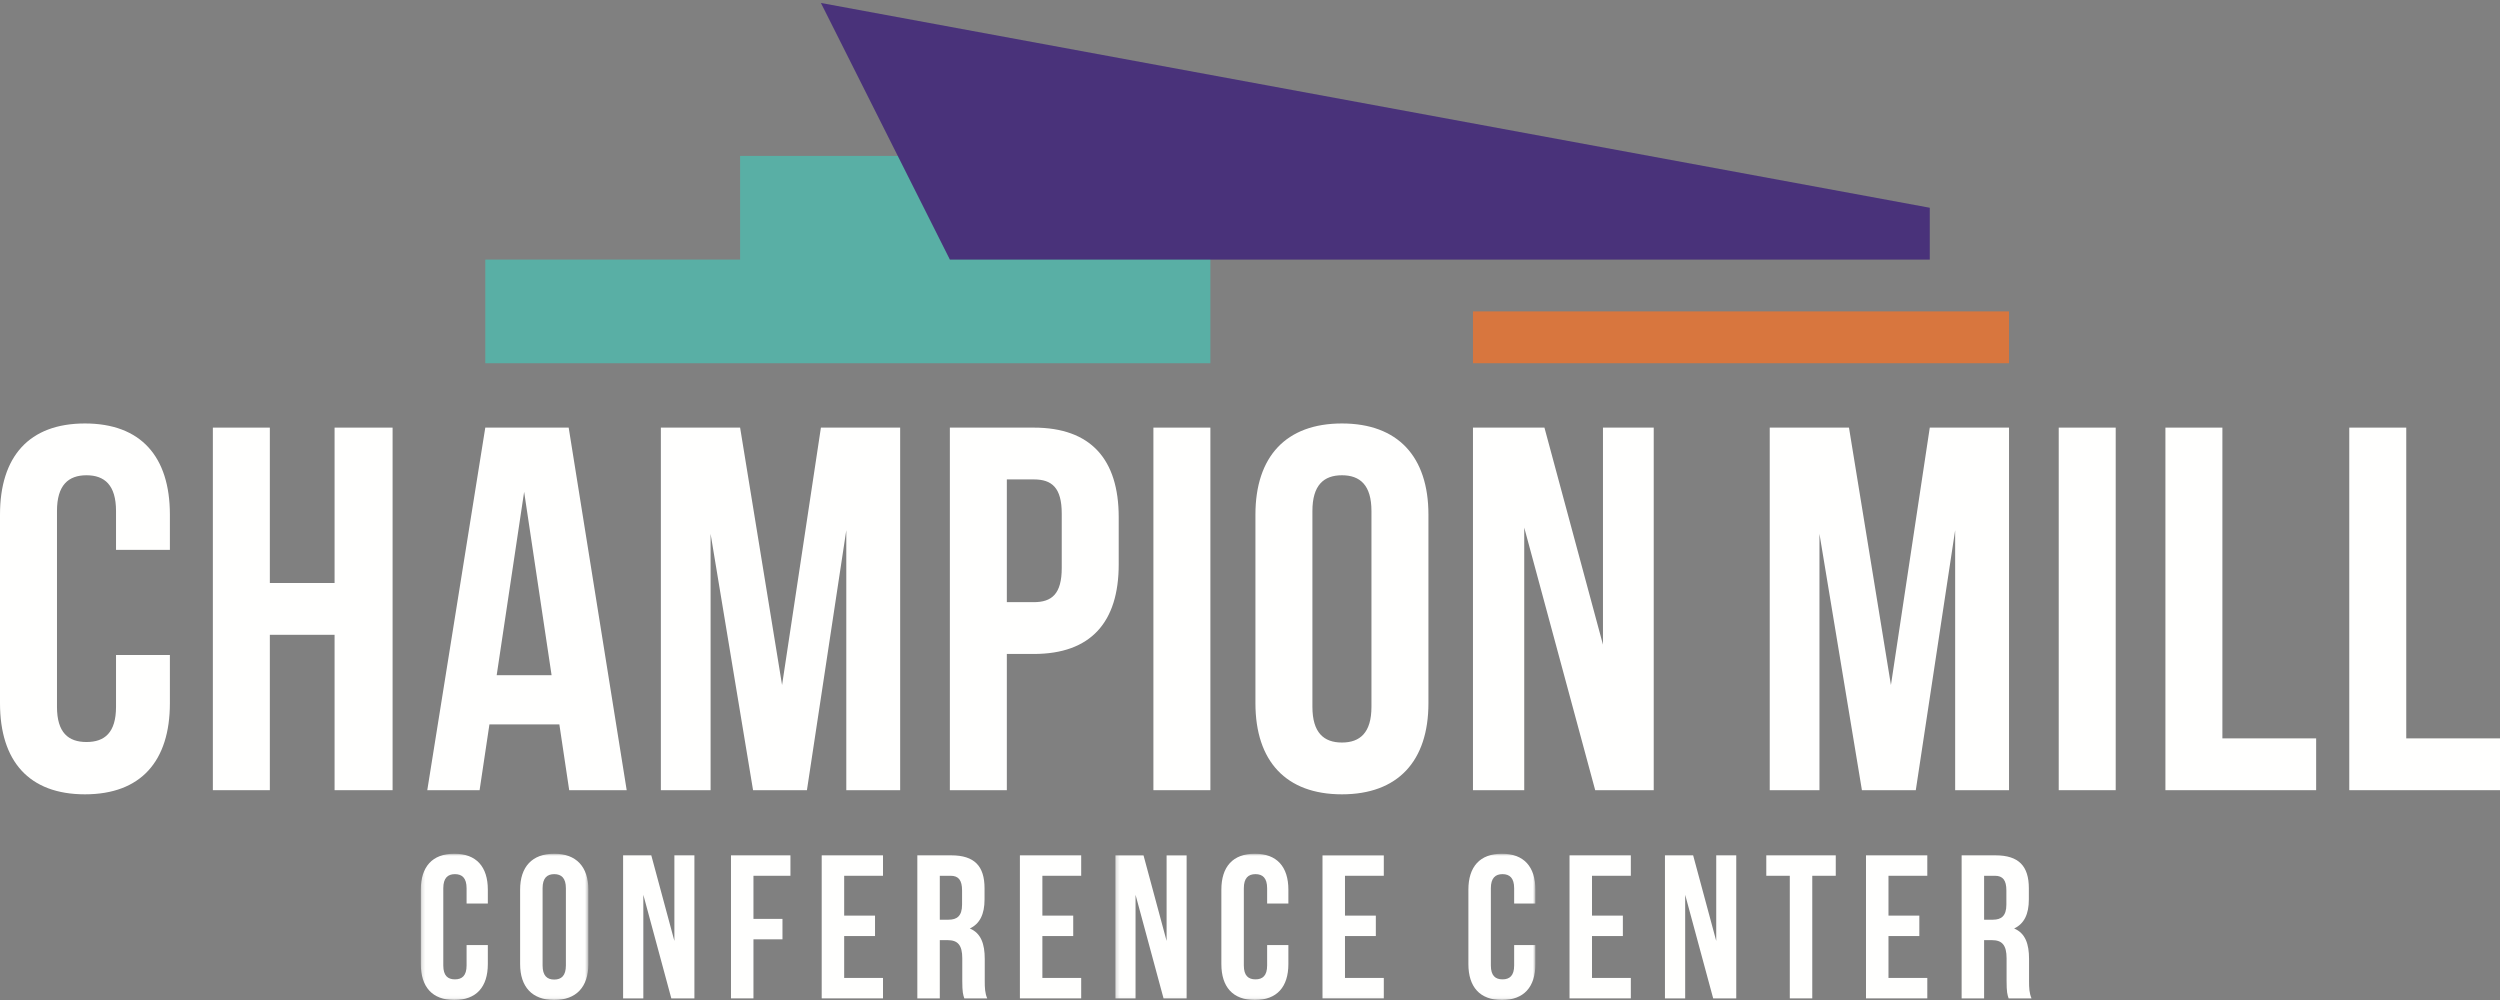
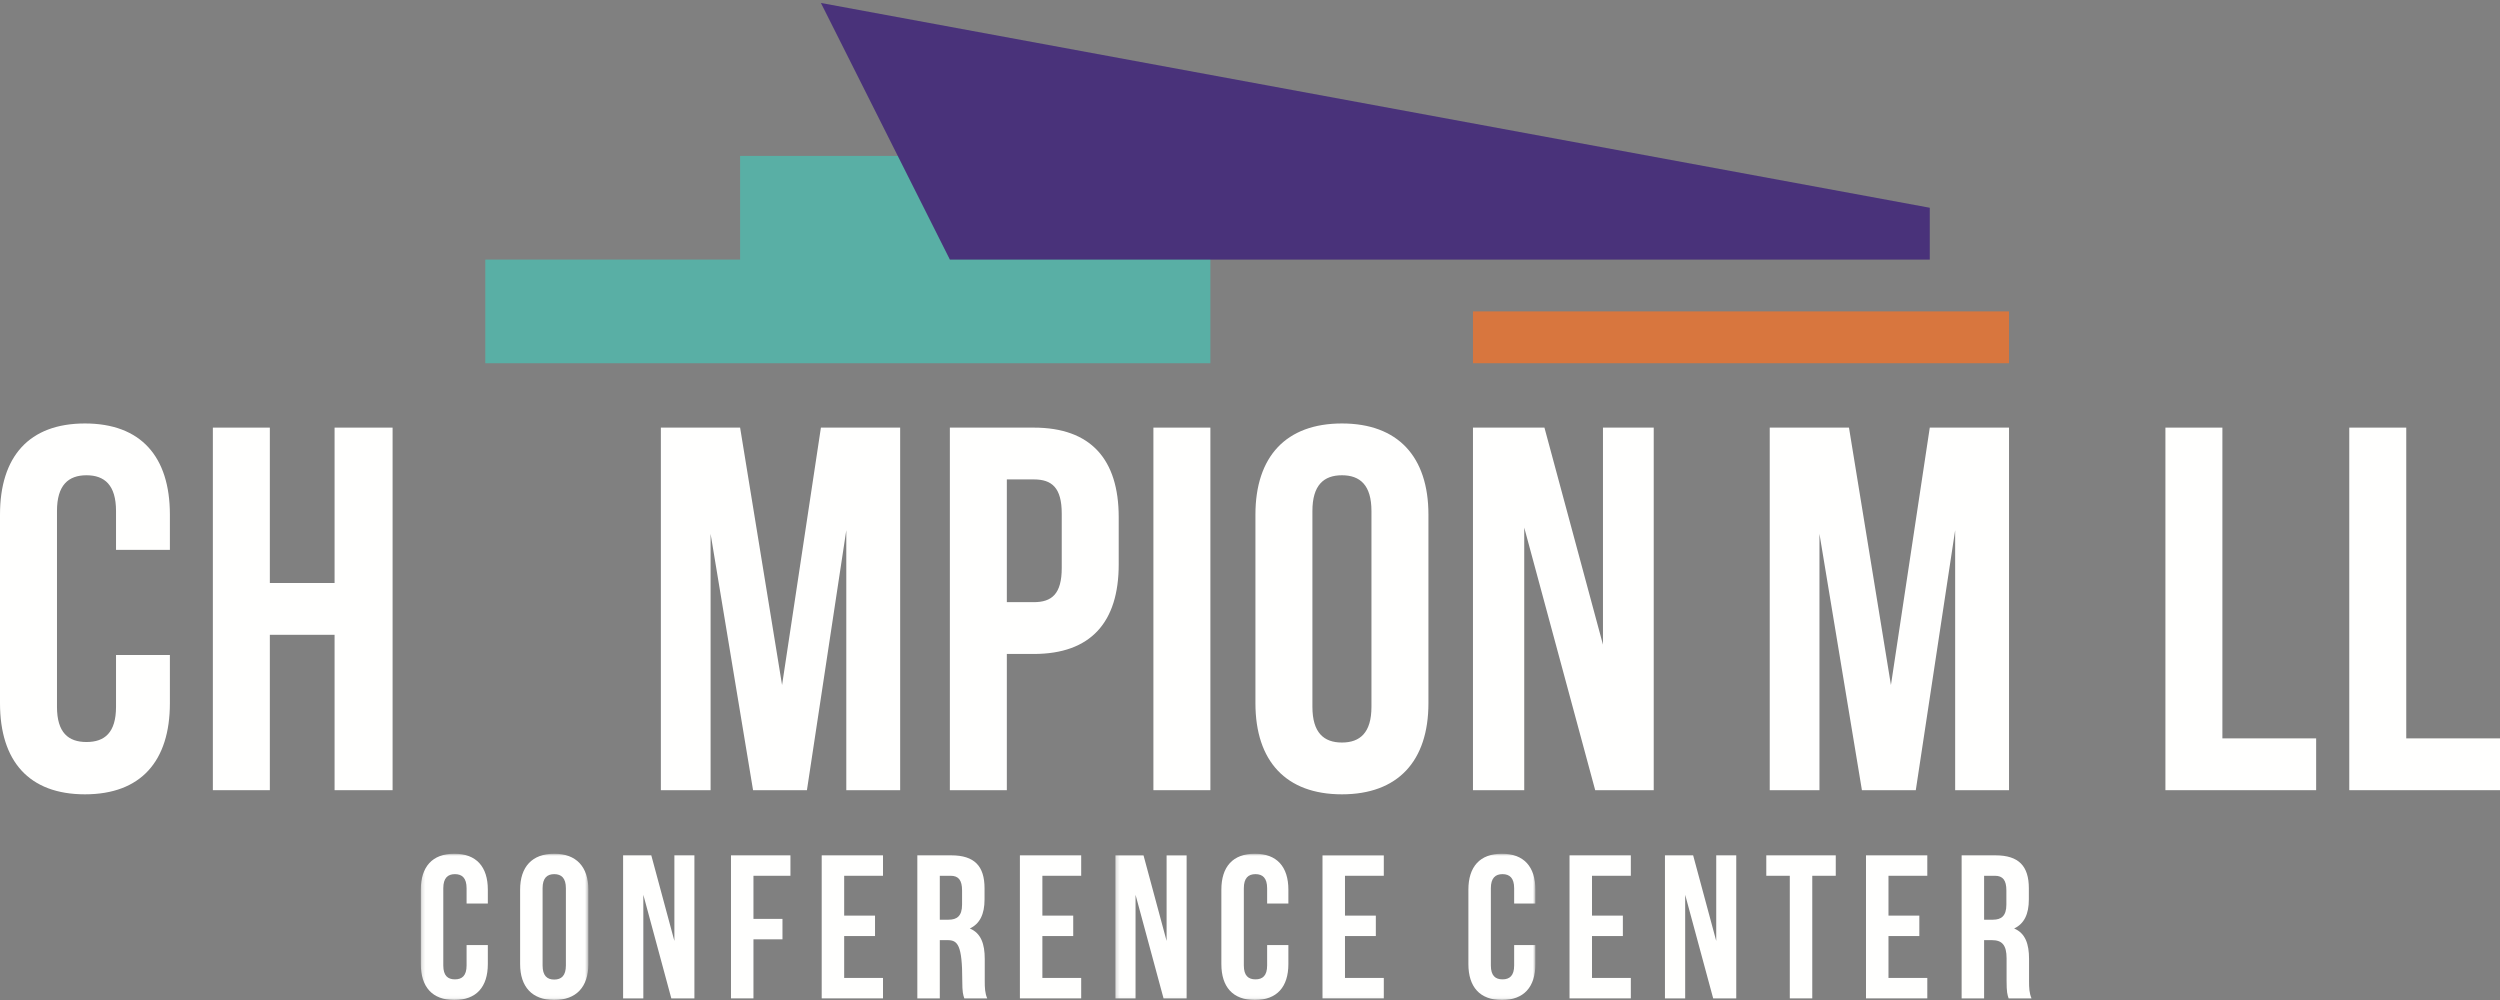
<svg xmlns="http://www.w3.org/2000/svg" xmlns:xlink="http://www.w3.org/1999/xlink" width="720px" height="288px" viewBox="0 0 720 288" version="1.1">
  <rect x="0" y="0" width="720" height="288" fill="#808080" stroke="none" />
  <title>Champion Mill Conference Center Vertical Logo_White</title>
  <desc>Created with Sketch.</desc>
  <defs>
    <polygon id="path-1" points="0.196 0.87 48.447 0.87 48.447 42.94 0.196 42.94" />
    <polygon id="path-3" points="0.212 0.87 121.196 0.87 121.196 42.94 0.212 42.94" />
  </defs>
  <g id="Page-1" stroke="none" stroke-width="1" fill="none" fill-rule="evenodd">
    <g id="Champion-Mill-Conference-Center-Vertical-Logo_White">
      <g id="Group-4" transform="translate(121, 245)">
        <mask id="mask-2" fill="white">
          <use xlink:href="#path-1" />
        </mask>
        <g id="Clip-2" />
        <path d="M19.496,27.171 L19.496,32.644 C19.496,39.234 16.201,43 9.846,43 C3.491,43 0.196,39.234 0.196,32.644 L0.196,11.227 C0.196,4.636 3.491,0.87 9.846,0.87 C16.201,0.87 19.496,4.636 19.496,11.227 L19.496,15.227 L13.376,15.227 L13.376,10.815 C13.376,7.87 12.081,6.753 10.021,6.753 C7.963,6.753 6.668,7.87 6.668,10.815 L6.668,33.056 C6.668,35.997 7.963,37.056 10.021,37.056 C12.081,37.056 13.376,35.997 13.376,33.056 L13.376,27.171 L19.496,27.171" id="Fill-1" fill="#FFFFFE" mask="url(#mask-2)" />
        <path d="M35.266,33.056 C35.266,35.997 36.561,37.114 38.621,37.114 C40.68,37.114 41.975,35.997 41.975,33.056 L41.975,10.815 C41.975,7.87 40.68,6.753 38.621,6.753 C36.561,6.753 35.266,7.87 35.266,10.815 L35.266,33.056 Z M28.794,11.227 C28.794,4.636 32.265,0.87 38.621,0.87 C44.975,0.87 48.447,4.636 48.447,11.227 L48.447,32.644 C48.447,39.234 44.975,43 38.621,43 C32.265,43 28.794,39.234 28.794,32.644 L28.794,11.227 L28.794,11.227 Z" id="Fill-3" fill="#FFFFFE" mask="url(#mask-2)" />
      </g>
      <polyline id="Fill-5" fill="#FFFFFE" points="185.279 257.697 185.279 287.53 179.453 287.53 179.453 246.339 187.573 246.339 194.223 270.995 194.223 246.339 199.989 246.339 199.989 287.53 193.34 287.53 185.279 257.697" />
      <polyline id="Fill-6" fill="#FFFFFE" points="216.996 264.639 225.351 264.639 225.351 270.525 216.996 270.525 216.996 287.53 210.522 287.53 210.522 246.339 227.646 246.339 227.646 252.224 216.996 252.224 216.996 264.639" />
      <polyline id="Fill-7" fill="#FFFFFE" points="243.122 263.697 252.007 263.697 252.007 269.583 243.122 269.583 243.122 281.646 254.303 281.646 254.303 287.53 236.65 287.53 236.65 246.339 254.303 246.339 254.303 252.224 243.122 252.224 243.122 263.697" />
-       <path d="M270.663,252.224 L270.663,264.875 L273.192,264.875 C275.604,264.875 277.076,263.817 277.076,260.522 L277.076,256.461 C277.076,253.519 276.075,252.224 273.781,252.224 L270.663,252.224 Z M277.724,287.53 C277.37,286.471 277.135,285.822 277.135,282.468 L277.135,275.997 C277.135,272.171 275.841,270.759 272.898,270.759 L270.663,270.759 L270.663,287.53 L264.19,287.53 L264.19,246.339 L273.958,246.339 C280.666,246.339 283.548,249.458 283.548,255.815 L283.548,259.051 C283.548,263.285 282.195,266.051 279.312,267.405 C282.548,268.758 283.607,271.878 283.607,276.173 L283.607,282.527 C283.607,284.529 283.667,286 284.314,287.53 L277.724,287.53 L277.724,287.53 Z" id="Fill-8" fill="#FFFFFE" />
+       <path d="M270.663,252.224 L270.663,264.875 L273.192,264.875 C275.604,264.875 277.076,263.817 277.076,260.522 L277.076,256.461 C277.076,253.519 276.075,252.224 273.781,252.224 L270.663,252.224 Z M277.724,287.53 C277.37,286.471 277.135,285.822 277.135,282.468 C277.135,272.171 275.841,270.759 272.898,270.759 L270.663,270.759 L270.663,287.53 L264.19,287.53 L264.19,246.339 L273.958,246.339 C280.666,246.339 283.548,249.458 283.548,255.815 L283.548,259.051 C283.548,263.285 282.195,266.051 279.312,267.405 C282.548,268.758 283.607,271.878 283.607,276.173 L283.607,282.527 C283.607,284.529 283.667,286 284.314,287.53 L277.724,287.53 L277.724,287.53 Z" id="Fill-8" fill="#FFFFFE" />
      <polyline id="Fill-9" fill="#FFFFFE" points="300.204 263.697 309.088 263.697 309.088 269.583 300.204 269.583 300.204 281.646 311.383 281.646 311.383 287.53 293.73 287.53 293.73 246.339 311.383 246.339 311.383 252.224 300.204 252.224 300.204 263.697" />
      <g id="Group-15" transform="translate(321, 245)">
        <mask id="mask-4" fill="white">
          <use xlink:href="#path-3" />
        </mask>
        <g id="Clip-11" />
        <polyline id="Fill-10" fill="#FFFFFE" mask="url(#mask-4)" points="6.038 12.697 6.038 42.53 0.212 42.53 0.212 1.339 8.332 1.339 14.981 25.995 14.981 1.339 20.747 1.339 20.747 42.53 14.099 42.53 6.038 12.697" />
        <path d="M50.053,27.171 L50.053,32.644 C50.053,39.234 46.758,43 40.402,43 C34.048,43 30.753,39.234 30.753,32.644 L30.753,11.227 C30.753,4.636 34.048,0.87 40.402,0.87 C46.758,0.87 50.053,4.636 50.053,11.227 L50.053,15.227 L43.934,15.227 L43.934,10.815 C43.934,7.87 42.639,6.753 40.577,6.753 C38.52,6.753 37.225,7.87 37.225,10.815 L37.225,33.056 C37.225,35.997 38.52,37.056 40.577,37.056 C42.639,37.056 43.934,35.997 43.934,33.056 L43.934,27.171 L50.053,27.171" id="Fill-12" fill="#FFFFFE" mask="url(#mask-4)" />
        <polyline id="Fill-13" fill="#FFFFFE" mask="url(#mask-4)" points="66.353 18.697 75.238 18.697 75.238 24.583 66.353 24.583 66.353 36.646 77.533 36.646 77.533 42.53 59.88 42.53 59.88 1.339 77.533 1.339 77.533 7.224 66.353 7.224 66.353 18.697" />
        <path d="M121.196,27.171 L121.196,32.644 C121.196,39.234 117.9,43 111.547,43 C105.19,43 101.896,39.234 101.896,32.644 L101.896,11.227 C101.896,4.636 105.19,0.87 111.547,0.87 C117.9,0.87 121.196,4.636 121.196,11.227 L121.196,15.227 L115.076,15.227 L115.076,10.815 C115.076,7.87 113.781,6.753 111.723,6.753 C109.664,6.753 108.369,7.87 108.369,10.815 L108.369,33.056 C108.369,35.997 109.664,37.056 111.723,37.056 C113.781,37.056 115.076,35.997 115.076,33.056 L115.076,27.171 L121.196,27.171" id="Fill-14" fill="#FFFFFE" mask="url(#mask-4)" />
      </g>
      <polyline id="Fill-16" fill="#FFFFFE" points="458.497 263.697 467.383 263.697 467.383 269.583 458.497 269.583 458.497 281.646 469.678 281.646 469.678 287.53 452.024 287.53 452.024 246.339 469.678 246.339 469.678 252.224 458.497 252.224 458.497 263.697" />
      <polyline id="Fill-17" fill="#FFFFFE" points="485.331 257.697 485.331 287.53 479.507 287.53 479.507 246.339 487.626 246.339 494.275 270.995 494.275 246.339 500.041 246.339 500.041 287.53 493.393 287.53 485.331 257.697" />
      <polyline id="Fill-18" fill="#FFFFFE" points="508.694 246.339 528.699 246.339 528.699 252.224 521.933 252.224 521.933 287.53 515.46 287.53 515.46 252.224 508.694 252.224 508.694 246.339" />
      <polyline id="Fill-19" fill="#FFFFFE" points="543.882 263.697 552.767 263.697 552.767 269.583 543.882 269.583 543.882 281.646 555.063 281.646 555.063 287.53 537.408 287.53 537.408 246.339 555.063 246.339 555.063 252.224 543.882 252.224 543.882 263.697" />
      <path d="M571.422,252.224 L571.422,264.875 L573.952,264.875 C576.364,264.875 577.837,263.817 577.837,260.522 L577.837,256.461 C577.837,253.519 576.835,252.224 574.542,252.224 L571.422,252.224 Z M578.483,287.53 C578.13,286.471 577.896,285.822 577.896,282.468 L577.896,275.997 C577.896,272.171 576.601,270.759 573.659,270.759 L571.422,270.759 L571.422,287.53 L564.949,287.53 L564.949,246.339 L574.718,246.339 C581.425,246.339 584.308,249.458 584.308,255.815 L584.308,259.051 C584.308,263.285 582.954,266.051 580.071,267.405 C583.308,268.758 584.366,271.878 584.366,276.173 L584.366,282.527 C584.366,284.529 584.427,286 585.073,287.53 L578.483,287.53 L578.483,287.53 Z" id="Fill-20" fill="#FFFFFE" />
      <path d="M48.929,188.638 L48.929,202.512 C48.929,219.218 40.575,228.765 24.464,228.765 C8.354,228.765 0,219.218 0,202.512 L0,148.214 C0,131.506 8.354,121.959 24.464,121.959 C40.575,121.959 48.929,131.506 48.929,148.214 L48.929,158.356 L33.415,158.356 L33.415,147.17 C33.415,139.711 30.133,136.877 24.912,136.877 C19.69,136.877 16.41,139.711 16.41,147.17 L16.41,203.555 C16.41,211.013 19.69,213.699 24.912,213.699 C30.133,213.699 33.415,211.013 33.415,203.555 L33.415,188.638 L48.929,188.638" id="Fill-21" fill="#FFFFFE" />
      <polyline id="Fill-22" fill="#FFFFFE" points="77.713 227.572 61.304 227.572 61.304 123.154 77.713 123.154 77.713 167.903 96.359 167.903 96.359 123.154 113.066 123.154 113.066 227.572 96.359 227.572 96.359 182.821 77.713 182.821 77.713 227.572" />
-       <path d="M143.045,194.456 L158.857,194.456 L150.951,141.65 L143.045,194.456 Z M180.487,227.572 L163.929,227.572 L161.095,208.627 L140.956,208.627 L138.122,227.572 L123.056,227.572 L139.763,123.154 L163.78,123.154 L180.487,227.572 L180.487,227.572 Z" id="Fill-23" fill="#FFFFFE" />
      <polyline id="Fill-24" fill="#FFFFFE" points="225.235 197.29 236.423 123.154 259.246 123.154 259.246 227.572 243.733 227.572 243.733 152.688 232.396 227.572 216.881 227.572 204.65 153.732 204.65 227.572 190.329 227.572 190.329 123.154 213.152 123.154 225.235 197.29" />
      <path d="M289.969,138.07 L289.969,173.423 L297.725,173.423 C302.947,173.423 305.781,171.037 305.781,163.577 L305.781,147.915 C305.781,140.457 302.947,138.07 297.725,138.07 L289.969,138.07 Z M322.189,148.959 L322.189,162.533 C322.189,179.239 314.135,188.341 297.725,188.341 L289.969,188.341 L289.969,227.572 L273.559,227.572 L273.559,123.154 L297.725,123.154 C314.135,123.154 322.189,132.253 322.189,148.959 L322.189,148.959 Z" id="Fill-25" fill="#FFFFFE" />
      <polygon id="Fill-26" fill="#FFFFFE" points="332.181 227.572 348.59 227.572 348.59 123.154 332.181 123.154" />
      <path d="M377.974,203.555 C377.974,211.013 381.254,213.849 386.476,213.849 C391.697,213.849 394.979,211.013 394.979,203.555 L394.979,147.17 C394.979,139.711 391.697,136.877 386.476,136.877 C381.254,136.877 377.974,139.711 377.974,147.17 L377.974,203.555 Z M361.564,148.214 C361.564,131.506 370.364,121.959 386.476,121.959 C402.586,121.959 411.389,131.506 411.389,148.214 L411.389,202.512 C411.389,219.218 402.586,228.765 386.476,228.765 C370.364,228.765 361.564,219.218 361.564,202.512 L361.564,148.214 L361.564,148.214 Z" id="Fill-27" fill="#FFFFFE" />
      <polyline id="Fill-28" fill="#FFFFFE" points="438.98 151.943 438.98 227.572 424.214 227.572 424.214 123.154 444.799 123.154 461.654 185.654 461.654 123.154 476.273 123.154 476.273 227.572 459.416 227.572 438.98 151.943" />
      <polyline id="Fill-29" fill="#FFFFFE" points="544.589 197.29 555.776 123.154 578.599 123.154 578.599 227.572 563.085 227.572 563.085 152.688 551.748 227.572 536.234 227.572 524.003 153.732 524.003 227.572 509.683 227.572 509.683 123.154 532.505 123.154 544.589 197.29" />
-       <polygon id="Fill-30" fill="#FFFFFE" points="592.913 227.572 609.323 227.572 609.323 123.154 592.913 123.154" />
      <polyline id="Fill-31" fill="#FFFFFE" points="623.64 123.154 640.049 123.154 640.049 212.654 667.049 212.654 667.049 227.572 623.64 227.572 623.64 123.154" />
      <polyline id="Fill-32" fill="#FFFFFE" points="676.591 123.154 693 123.154 693 212.654 720 212.654 720 227.572 676.591 227.572 676.591 123.154" />
      <polyline id="Fill-33" fill="#59AFA5" points="233.983 44.906 213.152 44.906 213.152 74.758 139.765 74.758 139.765 104.609 348.59 104.609 348.59 44.906 233.983 44.906" />
      <polyline id="Fill-34" fill="#49327A" points="236.422 0.854 555.775 59.832 555.775 74.758 273.561 74.758 236.422 0.854" />
      <polygon id="Fill-35" fill="#D8763E" points="424.214 104.609 578.6 104.609 578.6 89.684 424.214 89.684" />
    </g>
  </g>
</svg>